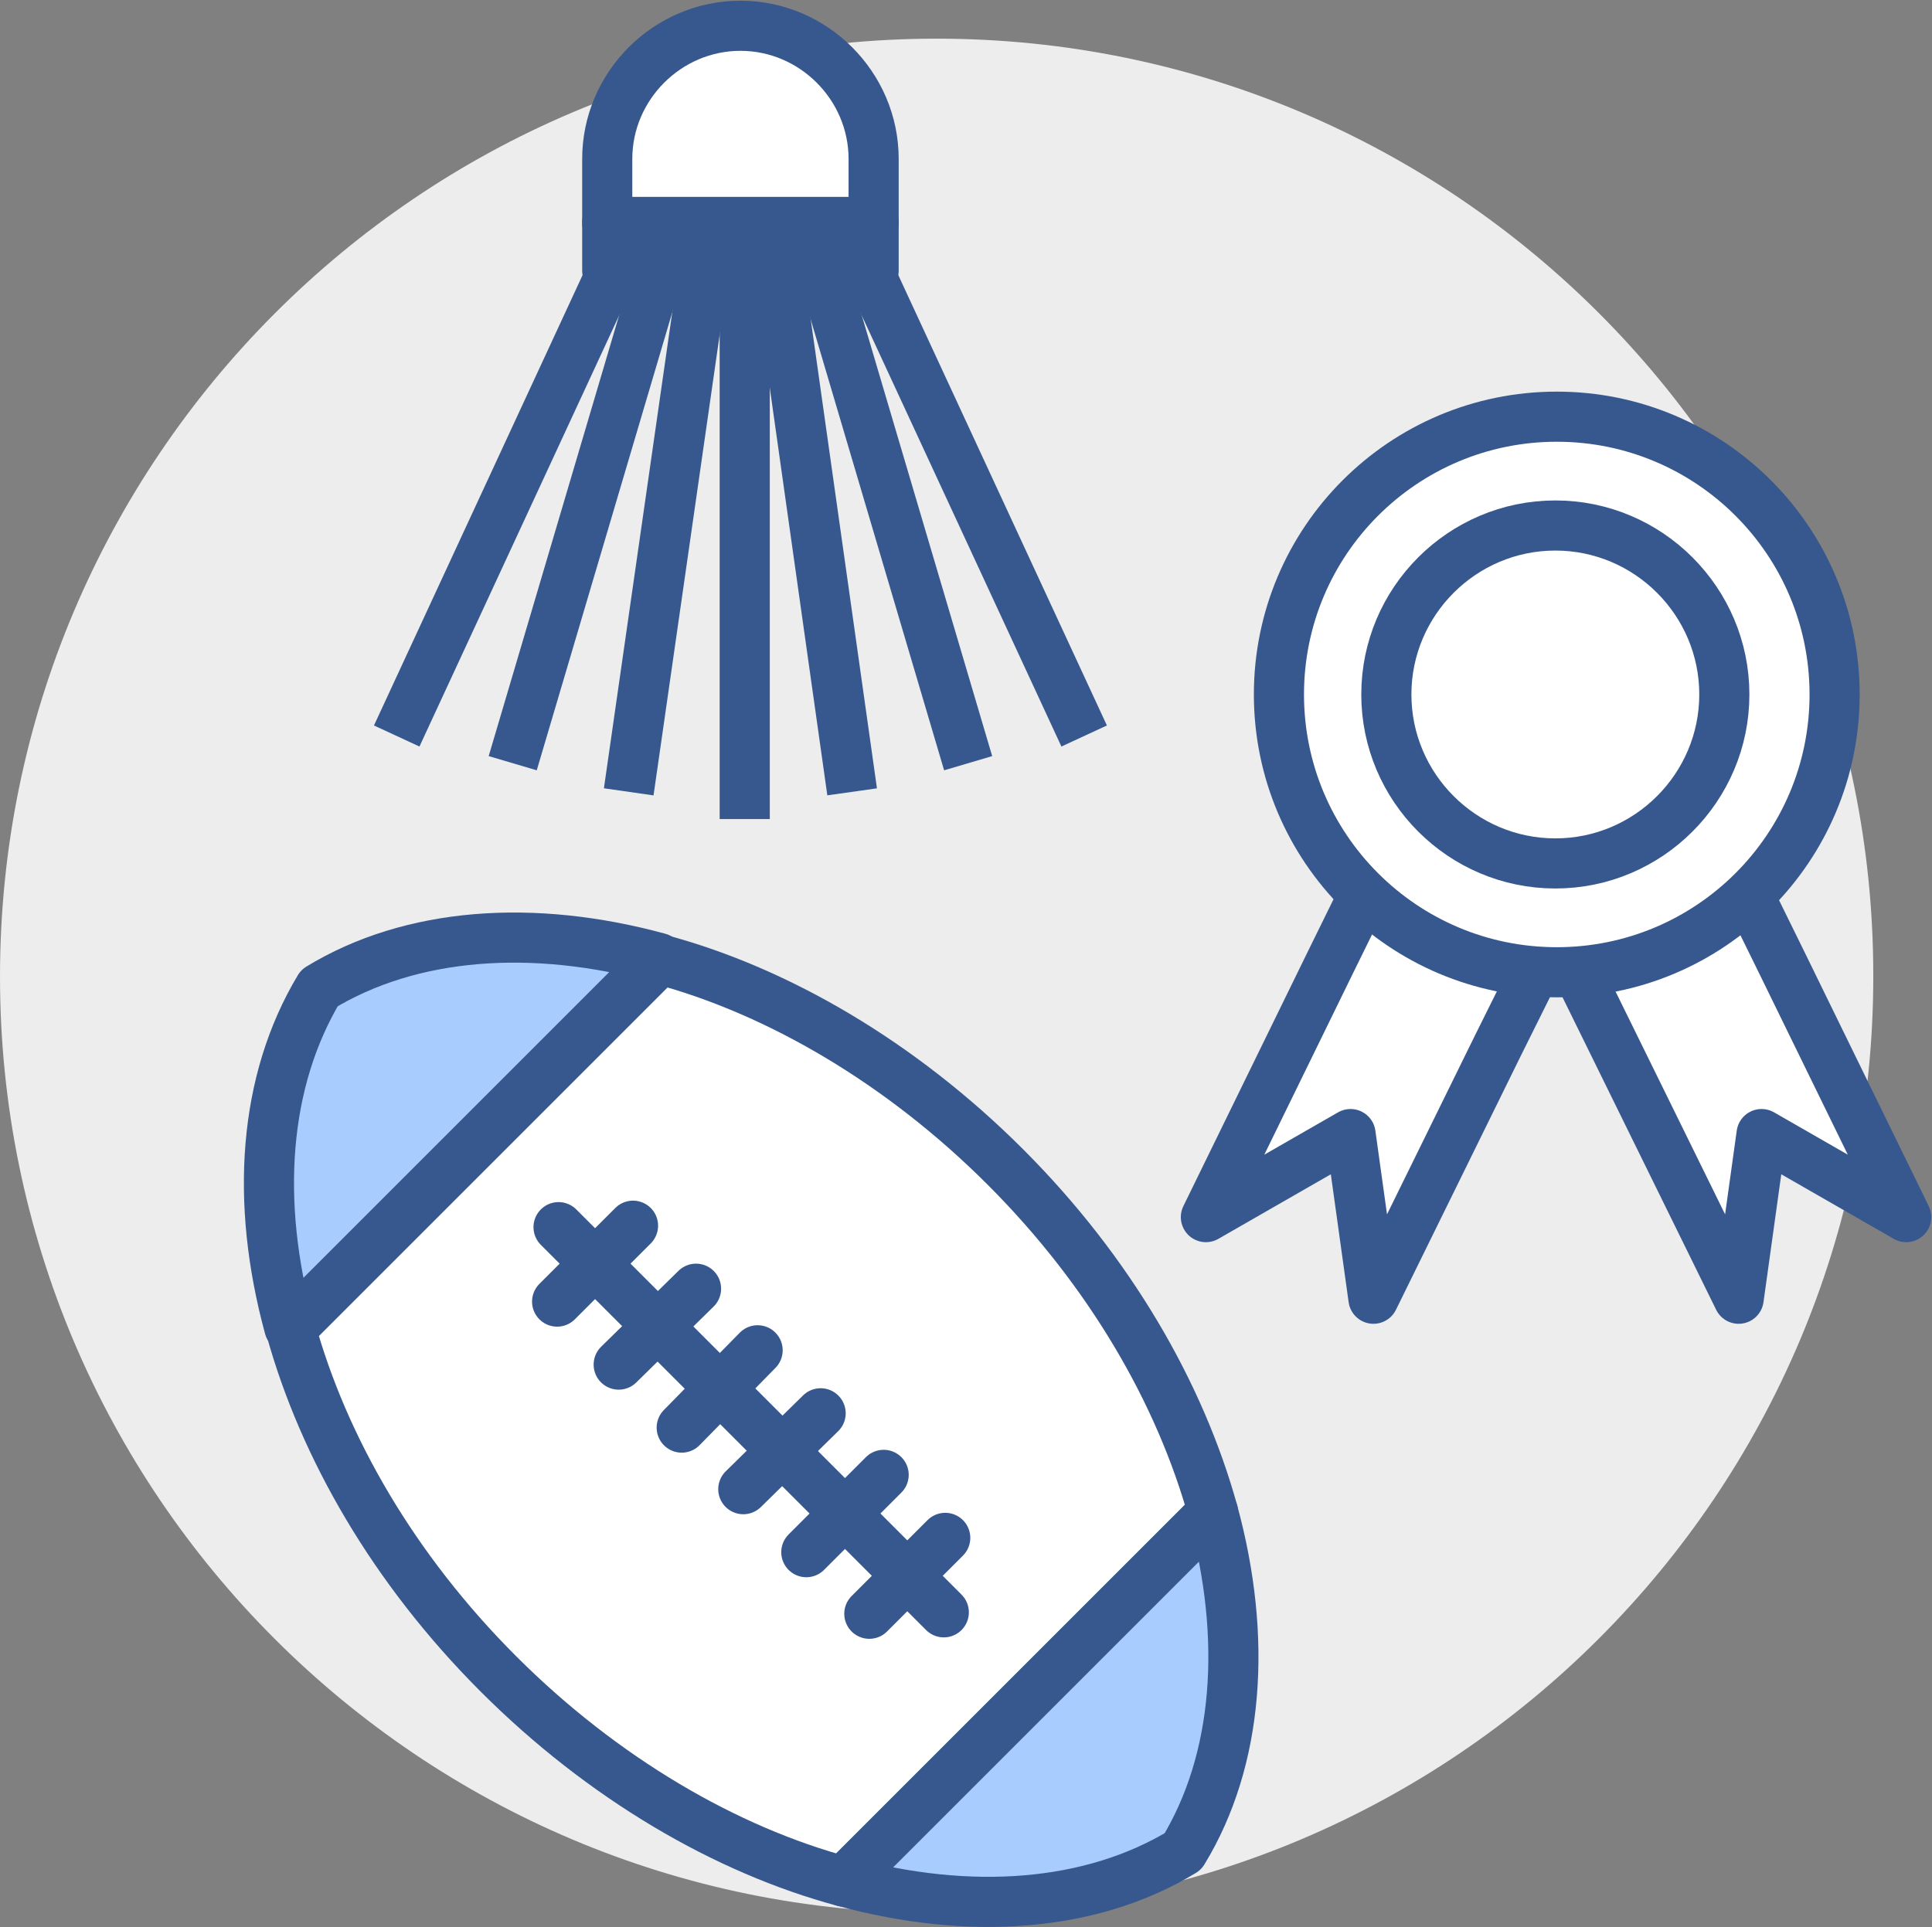
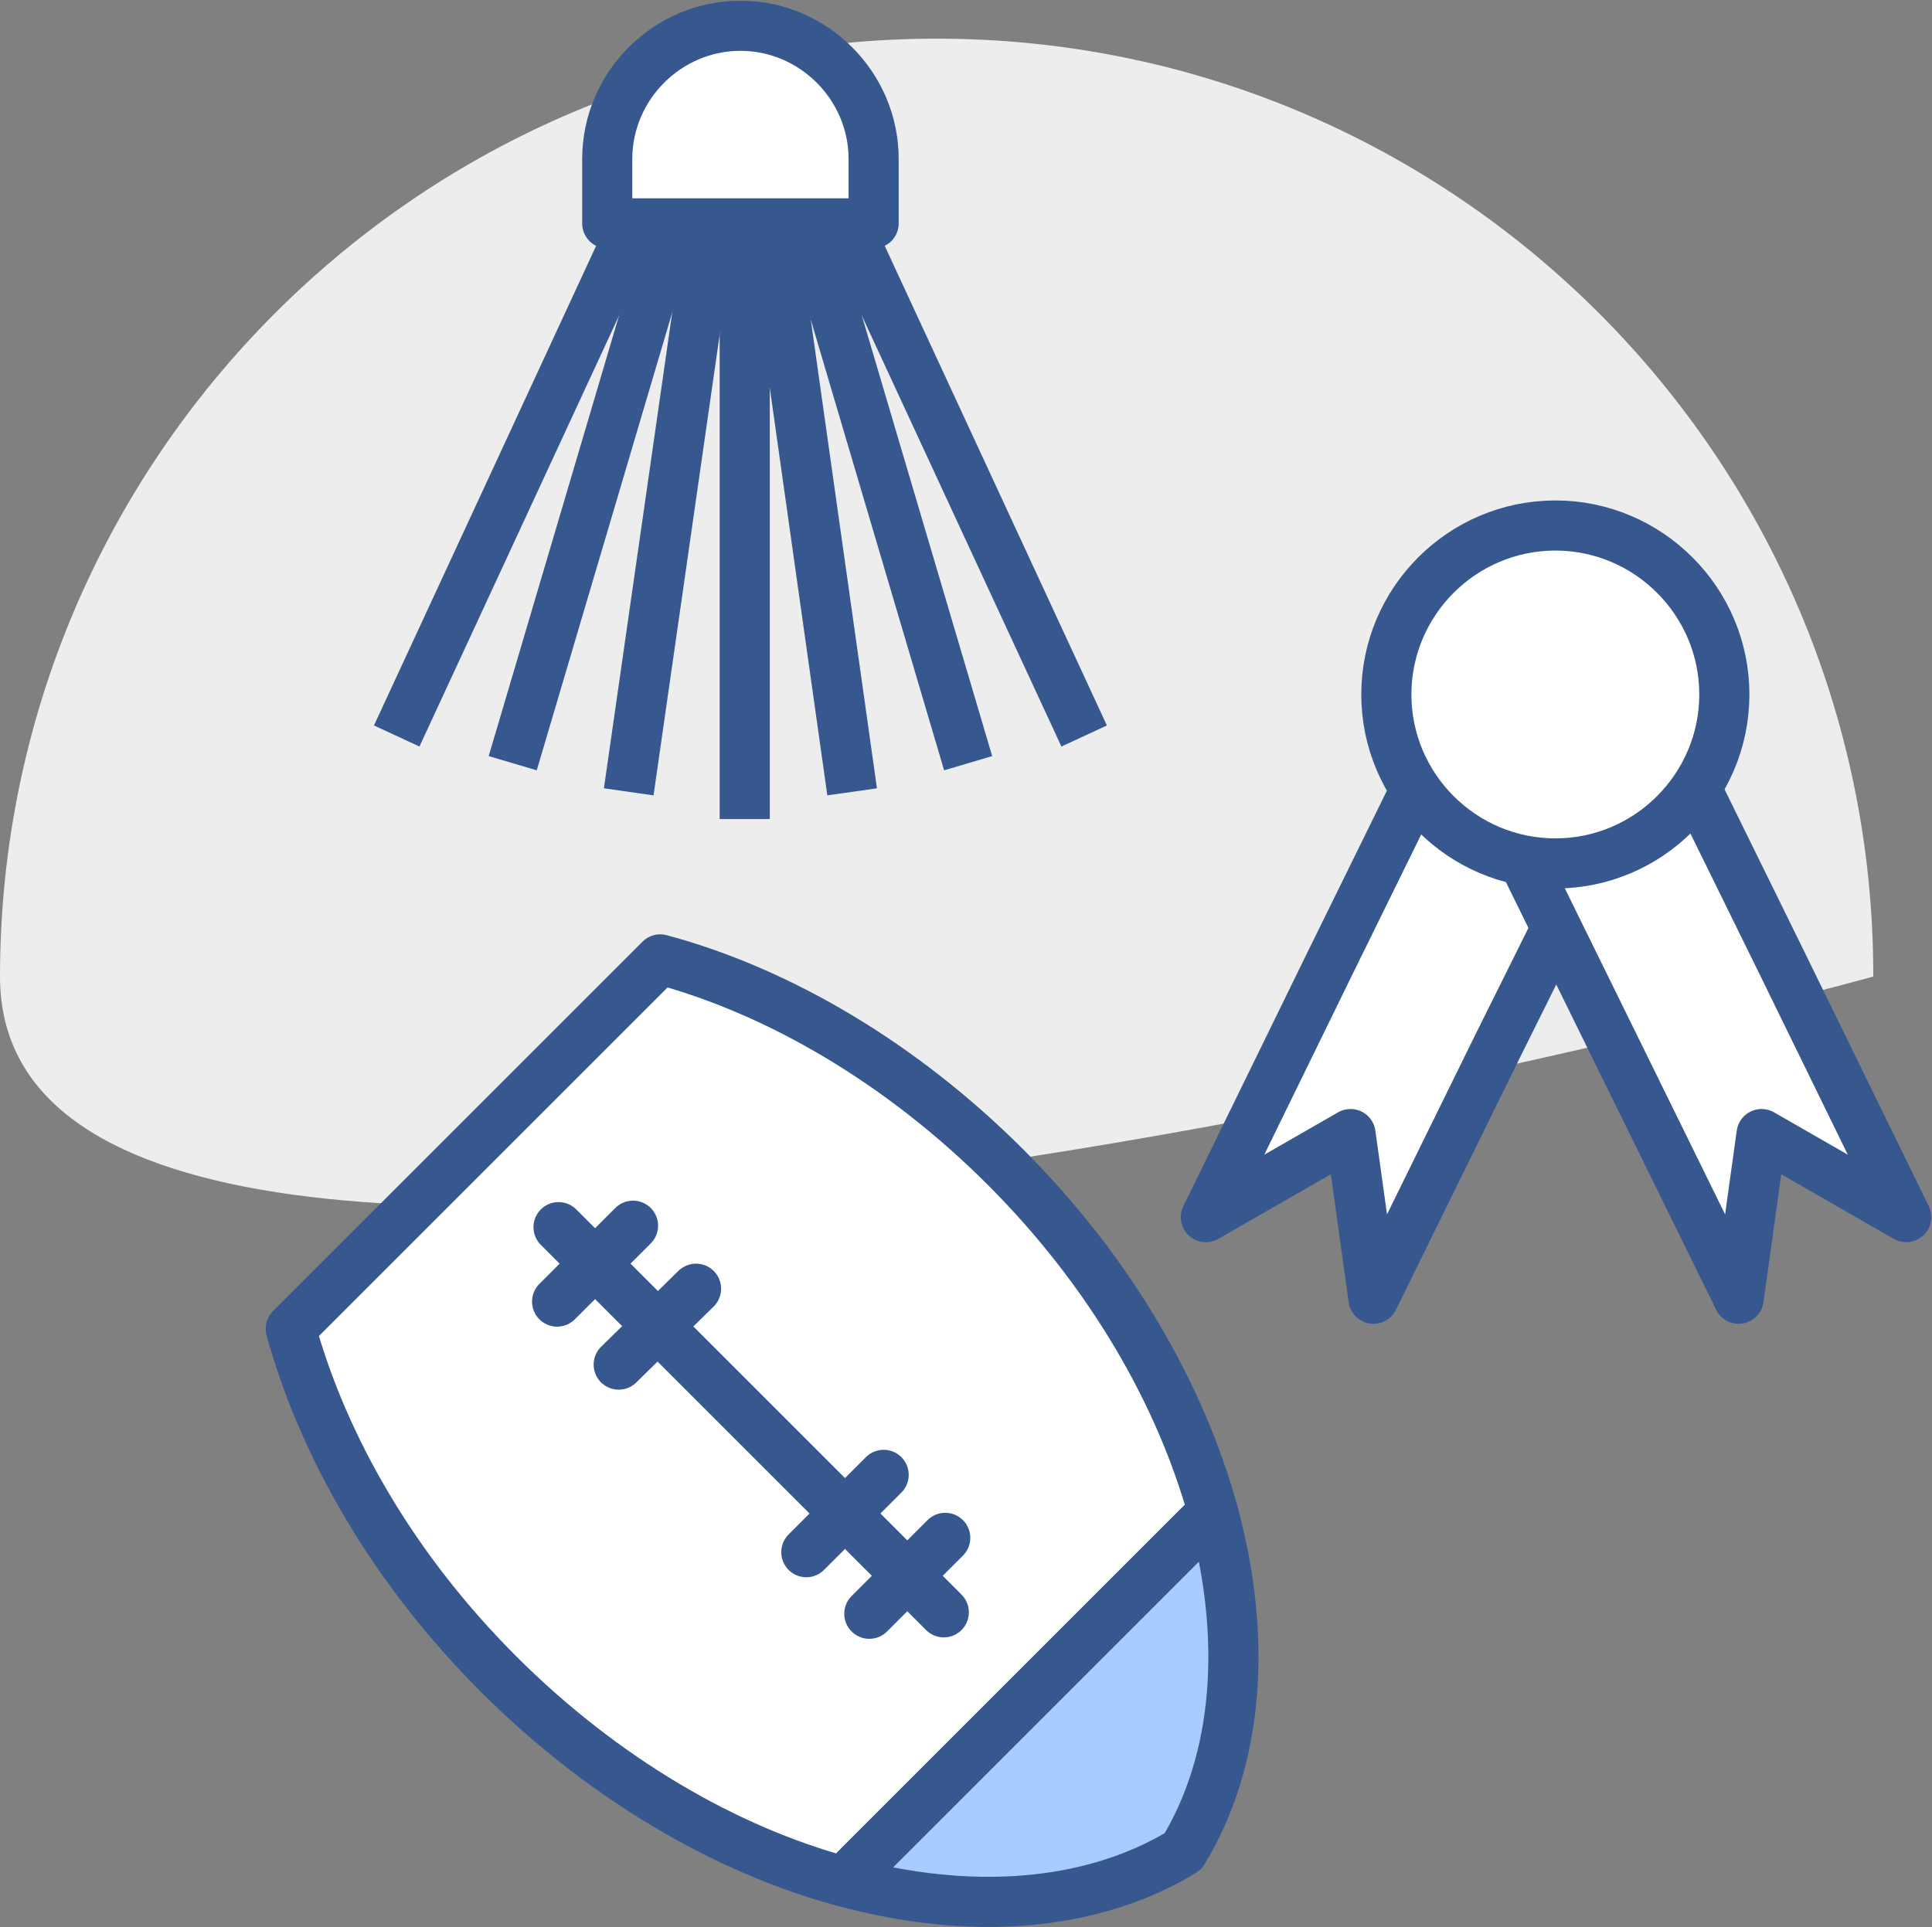
<svg xmlns="http://www.w3.org/2000/svg" version="1.1" viewBox="0 0 134.9 134.6">
  <rect x="0" y="0" width="134.9" height="134.6" fill="#808080" stroke="none" />
  <defs>
    <style>
      .cls-1, .cls-2, .cls-3, .cls-4, .cls-5 {
        stroke: #37588e;
        stroke-linejoin: round;
        stroke-width: 3.5px;
      }

      .cls-1, .cls-5 {
        fill: none;
      }

      .cls-2 {
        fill: #a9ccff;
      }

      .cls-2, .cls-4, .cls-5 {
        stroke-linecap: round;
      }

      .cls-3, .cls-4 {
        fill: #fff;
      }

      .cls-6 {
        fill: #ededed;
      }
    </style>
  </defs>
  <g>
    <g id="Layer_9">
-       <path class="cls-6" d="M130.8,68.2c0,36.1-29.3,65.4-65.4,65.4S0,104.3,0,68.2,29.3,2.7,65.4,2.7s65.4,29.3,65.4,65.4Z" />
+       <path class="cls-6" d="M130.8,68.2S0,104.3,0,68.2,29.3,2.7,65.4,2.7s65.4,29.3,65.4,65.4Z" />
    </g>
    <g id="Layer_2">
      <g>
-         <path class="cls-2" d="M22.3,69c-3.9,6.5-4.5,14.9-2.1,23.7l25.8-25.8c-8.8-2.4-17.3-1.8-23.7,2.1Z" />
        <path class="cls-4" d="M70.2,81.5c-7.3-7.3-15.9-12.3-24.1-14.5l-25.8,25.8c2.3,8.3,7.2,16.8,14.5,24.1,7.3,7.3,15.9,12.3,24.1,14.5l25.8-25.8c-2.3-8.3-7.2-16.8-14.5-24.1Z" />
        <path class="cls-2" d="M82.6,129.3c3.9-6.4,4.5-14.9,2.1-23.7l-25.8,25.8c8.8,2.4,17.3,1.8,23.7-2.1Z" />
      </g>
      <line class="cls-5" x1="39" y1="85.7" x2="65.9" y2="112.6" />
      <g>
        <line class="cls-5" x1="44.2" y1="85.6" x2="38.9" y2="90.9" />
        <line class="cls-5" x1="48.6" y1="90" x2="43.2" y2="95.3" />
-         <line class="cls-5" x1="52.9" y1="94.3" x2="47.6" y2="99.7" />
-         <line class="cls-5" x1="57.3" y1="98.7" x2="51.9" y2="104" />
        <line class="cls-5" x1="61.7" y1="103" x2="56.3" y2="108.4" />
        <line class="cls-5" x1="66" y1="107.4" x2="60.7" y2="112.7" />
      </g>
      <g>
        <polygon class="cls-4" points="95.9 90.7 94.3 79.2 84.2 85 92.9 67.2 101.6 49.5 107.5 52.4 113.4 55.3 104.6 73 95.9 90.7" />
        <polygon class="cls-4" points="121.4 90.7 123 79.2 133.1 85 124.4 67.2 115.7 49.5 109.8 52.4 104 55.3 112.7 73 121.4 90.7" />
      </g>
-       <circle class="cls-4" cx="108.7" cy="48.5" r="19.4" />
      <path class="cls-4" d="M120.4,48.5c0,6.5-5.3,11.8-11.8,11.8s-11.8-5.3-11.8-11.8,5.3-11.8,11.8-11.8,11.8,5.3,11.8,11.8Z" />
      <g>
        <g>
          <line class="cls-1" x1="52" y1="13.1" x2="52" y2="57.2" />
          <line class="cls-1" x1="50" y1="12.8" x2="43.9" y2="55.3" />
          <line class="cls-1" x1="47.9" y1="12.4" x2="35.8" y2="53.3" />
          <line class="cls-1" x1="45.9" y1="12.1" x2="27.7" y2="51.4" />
        </g>
        <g>
          <line class="cls-1" x1="53.5" y1="12.8" x2="59.5" y2="55.3" />
          <line class="cls-1" x1="55.5" y1="12.4" x2="67.6" y2="53.3" />
          <line class="cls-1" x1="57.5" y1="12.1" x2="75.7" y2="51.4" />
        </g>
      </g>
      <g>
        <path class="cls-3" d="M61,11.1c0-5.1-4.2-9.3-9.3-9.3s-9.3,4.2-9.3,9.3v4.5h18.6v-4.5Z" />
-         <rect class="cls-3" x="42.4" y="15.5" width="18.6" height="3.4" />
      </g>
    </g>
  </g>
</svg>